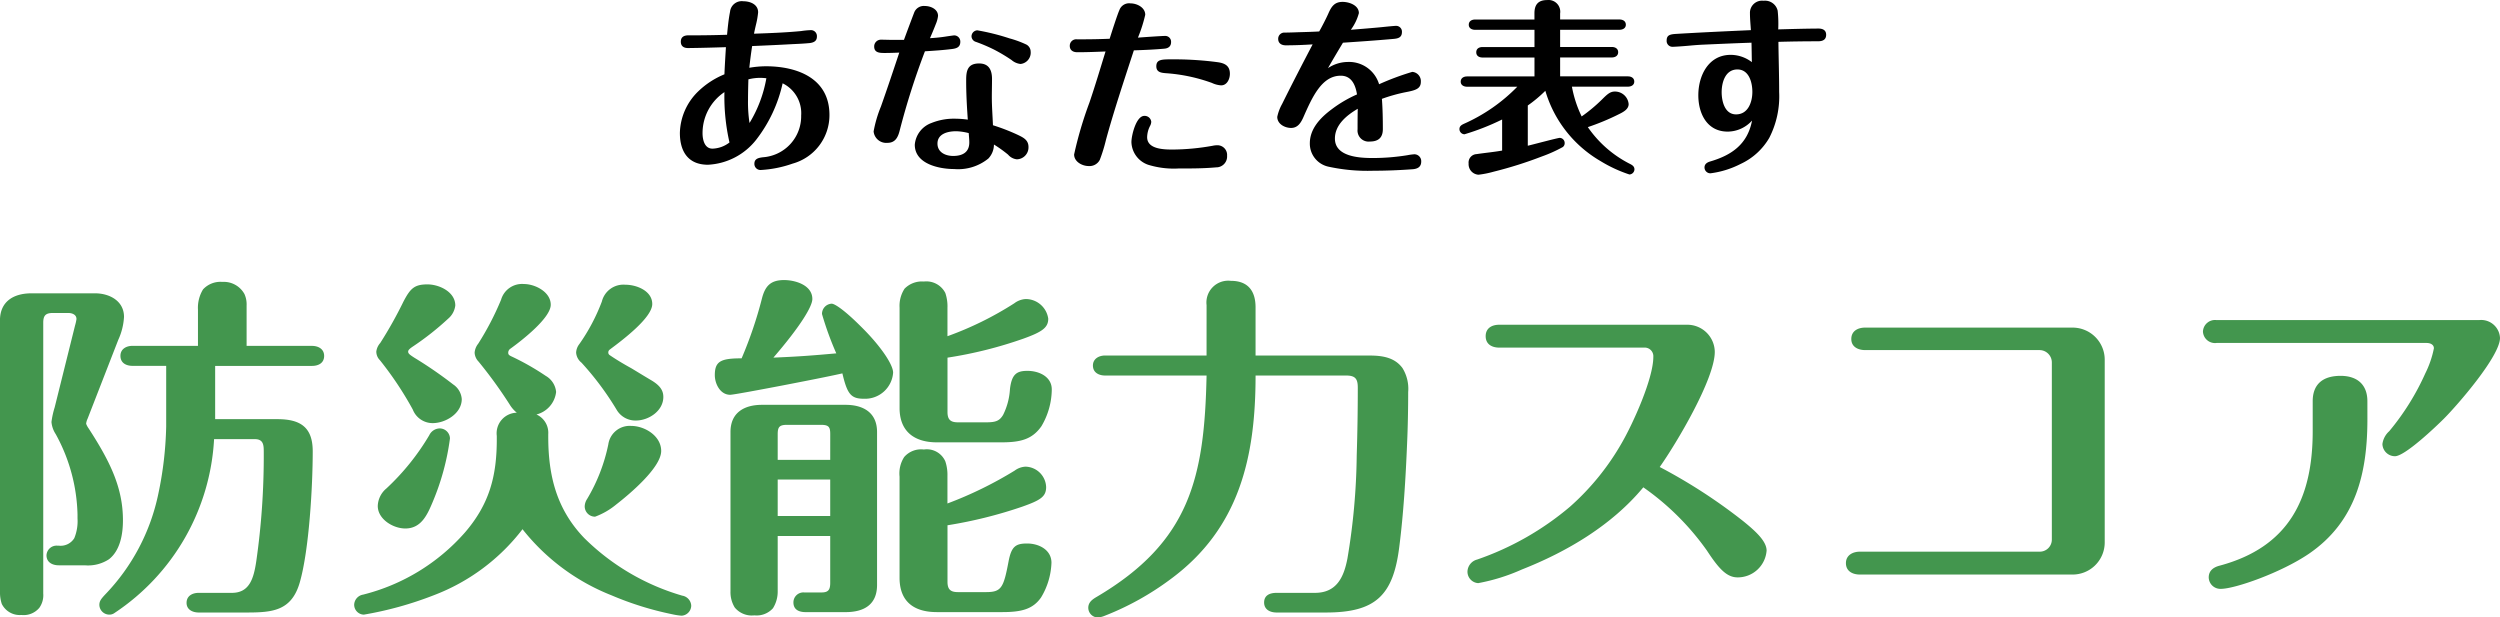
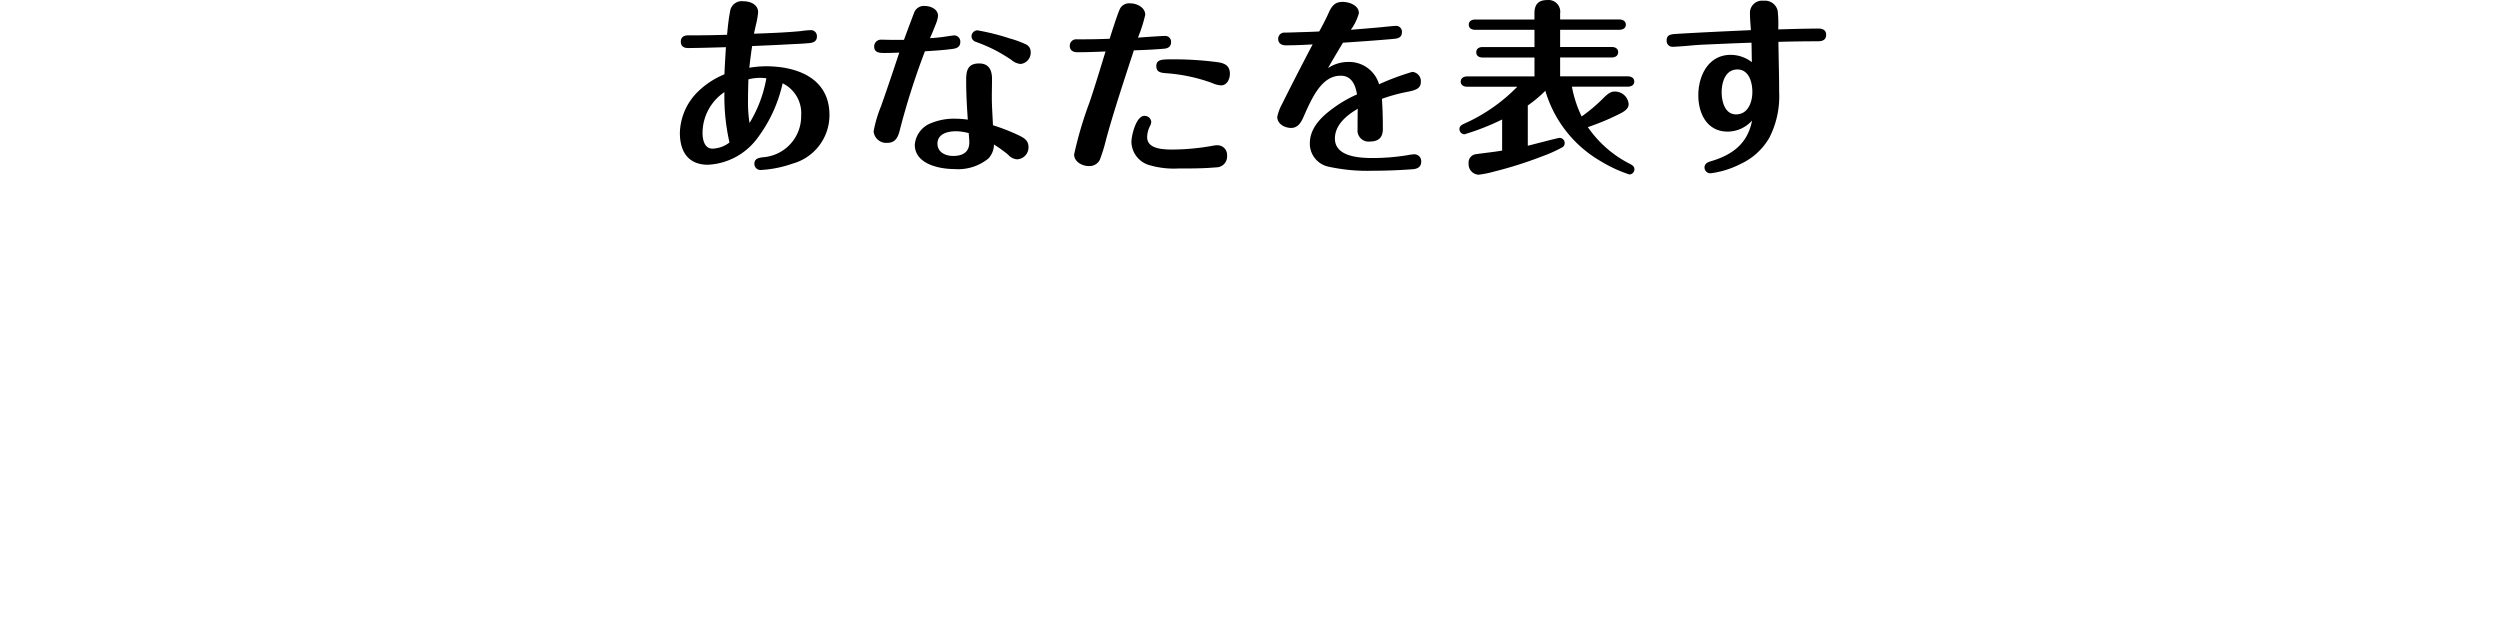
<svg xmlns="http://www.w3.org/2000/svg" width="293.79" height="72.564" viewBox="0 0 293.79 72.564">
  <g id="status_title" transform="translate(-791.436 -1205.3)">
-     <path id="パス_749" data-name="パス 749" d="M27.72-25.7H39.1c.756,0,1.428-.336,1.428-1.176,0-.8-.672-1.176-1.428-1.176H31.416V-32.8a2.951,2.951,0,0,0-.252-1.344,2.771,2.771,0,0,0-2.6-1.428,2.778,2.778,0,0,0-2.268.882A4.152,4.152,0,0,0,25.7-32.3v4.242H18.018c-.756,0-1.428.378-1.428,1.176,0,.84.672,1.176,1.428,1.176h3.948v7.1a42.21,42.21,0,0,1-.924,7.938A24.07,24.07,0,0,1,14.784,1.176c-.462.5-.672.756-.672,1.218A1.175,1.175,0,0,0,15.33,3.528a1,1,0,0,0,.588-.21A26.206,26.206,0,0,0,27.594-17.094h4.788c1.05,0,1.05.756,1.05,1.554A87.16,87.16,0,0,1,32.55-2.73c-.294,1.932-.756,3.7-2.856,3.7H25.788c-.714,0-1.428.336-1.428,1.176,0,.8.714,1.134,1.428,1.134h5.586c3.066,0,5.334-.168,6.3-3.57,1.092-3.822,1.512-11.3,1.512-15.372,0-2.856-1.47-3.78-4.158-3.78H27.72ZM2.436.8a4.3,4.3,0,0,0,.21,1.47,2.356,2.356,0,0,0,2.31,1.3,2.4,2.4,0,0,0,2.1-.84,2.549,2.549,0,0,0,.462-1.68V-30.786c0-.84.294-1.134,1.134-1.134h1.806c.42,0,.966.168.966.714a5.237,5.237,0,0,1-.168.756L8.862-20.832a10.137,10.137,0,0,0-.378,1.722,3.084,3.084,0,0,0,.5,1.428,20.518,20.518,0,0,1,2.562,9.45v.462a5.253,5.253,0,0,1-.378,2.31,1.883,1.883,0,0,1-1.848.882H9.156A1.187,1.187,0,0,0,7.9-3.444c0,.84.714,1.176,1.428,1.176H12.39a4.486,4.486,0,0,0,2.856-.714c1.344-1.05,1.638-3.024,1.638-4.578,0-3.78-1.47-6.846-4.032-10.794a2.407,2.407,0,0,1-.294-.546,1.8,1.8,0,0,1,.168-.588l3.612-9.282a7.454,7.454,0,0,0,.672-2.688c0-1.89-1.722-2.772-3.4-2.772H6.132c-2.058,0-3.7.924-3.7,3.192Zm60.732-21a2.423,2.423,0,0,0-2.352,2.73v.42c0,4.326-.882,7.6-3.738,10.92a23.577,23.577,0,0,1-11.97,7.308,1.25,1.25,0,0,0-1.05,1.176,1.166,1.166,0,0,0,1.134,1.176,41.888,41.888,0,0,0,8.19-2.268A23.763,23.763,0,0,0,63.84-6.51,25.017,25.017,0,0,0,74.3,1.26a37.119,37.119,0,0,0,7.14,2.226,7.8,7.8,0,0,0,1.092.168,1.2,1.2,0,0,0,1.134-1.176A1.254,1.254,0,0,0,82.614,1.3,27.1,27.1,0,0,1,71.106-5.46c-3.276-3.4-4.242-7.35-4.242-11.928v-.294a2.351,2.351,0,0,0-1.386-2.31,3.087,3.087,0,0,0,2.31-2.646,2.432,2.432,0,0,0-1.218-1.89,29.909,29.909,0,0,0-4.074-2.31c-.252-.126-.336-.21-.336-.42a.57.57,0,0,1,.252-.462c1.344-.966,4.746-3.612,4.746-5.166,0-1.512-1.848-2.436-3.15-2.436a2.564,2.564,0,0,0-2.688,1.848,33.473,33.473,0,0,1-2.688,5.166,1.927,1.927,0,0,0-.42,1.05,1.611,1.611,0,0,0,.462,1.05,52.992,52.992,0,0,1,3.654,5.04A3.765,3.765,0,0,0,63.168-20.2ZM56.7-21.8a2.258,2.258,0,0,0-1.008-1.722,49.1,49.1,0,0,0-4.578-3.15c-.588-.378-.714-.5-.714-.714s.294-.42.672-.672A32.83,32.83,0,0,0,55.1-31.248a2.4,2.4,0,0,0,.84-1.554c0-1.6-1.89-2.478-3.276-2.478-1.554,0-2.016.5-2.814,2.016a48.934,48.934,0,0,1-2.73,4.872,1.856,1.856,0,0,0-.462,1.008,1.433,1.433,0,0,0,.42,1.008,39.747,39.747,0,0,1,3.864,5.8,2.509,2.509,0,0,0,2.352,1.6C54.81-18.984,56.7-20.118,56.7-21.8Zm23.688-.252c0-.8-.42-1.386-1.512-2.016-.84-.5-1.6-.966-2.226-1.344-.84-.462-1.764-1.008-2.562-1.554a.364.364,0,0,1-.168-.294c0-.21.084-.294.252-.42,1.47-1.092,4.914-3.7,4.914-5.292,0-1.554-1.848-2.268-3.15-2.268a2.613,2.613,0,0,0-2.772,1.974,22.373,22.373,0,0,1-2.646,5,1.751,1.751,0,0,0-.378,1.008,1.65,1.65,0,0,0,.63,1.176A34.467,34.467,0,0,1,74.928-20.5a2.549,2.549,0,0,0,2.226,1.218C78.666-19.278,80.388-20.412,80.388-22.05ZM72.366-7.98a8.483,8.483,0,0,0,2.478-1.428c1.512-1.176,5.292-4.326,5.292-6.3,0-1.764-1.932-2.94-3.528-2.94a2.535,2.535,0,0,0-2.688,2.184,20.559,20.559,0,0,1-2.478,6.384,1.7,1.7,0,0,0-.294.882A1.219,1.219,0,0,0,72.366-7.98ZM46.83-9.24c0,1.554,1.806,2.646,3.234,2.646,1.89,0,2.6-1.638,3.234-3.15a28.818,28.818,0,0,0,2.016-7.434A1.21,1.21,0,0,0,54.1-18.354a1.393,1.393,0,0,0-1.218.8,27.948,27.948,0,0,1-5.04,6.258A2.786,2.786,0,0,0,46.83-9.24Zm54.6-15.582c.588,2.52,1.05,2.982,2.562,2.982a3.3,3.3,0,0,0,3.4-3.066c0-.966-1.512-3.192-3.78-5.418-2.016-2.016-3.108-2.688-3.444-2.688a1.2,1.2,0,0,0-1.134,1.218,36.98,36.98,0,0,0,1.68,4.62c-2.814.252-4.41.378-7.392.5,3.15-3.654,4.578-6.006,4.578-6.888,0-1.638-2.016-2.226-3.318-2.226-1.6,0-2.226.714-2.6,2.142a48.146,48.146,0,0,1-2.394,7.056c-2.436,0-3.15.336-3.15,1.974,0,1.008.63,2.31,1.806,2.31.336,0,3.276-.546,6.342-1.134C98.91-24.276,100.506-24.612,101.43-24.822Zm12.348-4.368v-3.318a4.908,4.908,0,0,0-.252-1.764,2.5,2.5,0,0,0-2.52-1.344,2.851,2.851,0,0,0-2.268.84,3.667,3.667,0,0,0-.588,2.226v11.8c0,2.772,1.764,4.032,4.368,4.032h7.6c2.226,0,3.612-.336,4.7-1.89a8.579,8.579,0,0,0,1.218-4.326c0-1.512-1.512-2.184-2.856-2.184-1.26,0-1.848.378-2.058,2.142a7.78,7.78,0,0,1-.8,3.024c-.42.714-.882.882-1.974.882H115c-.882,0-1.218-.336-1.218-1.218V-26.67a49.329,49.329,0,0,0,8.9-2.226c2.226-.8,2.94-1.3,2.94-2.352a2.677,2.677,0,0,0-2.646-2.31,2.438,2.438,0,0,0-1.344.5A38.972,38.972,0,0,1,113.778-29.19ZM100-5.712v5.5c0,.8-.21,1.134-1.008,1.134H96.936A1.169,1.169,0,0,0,95.676,2.1c0,.8.588,1.134,1.428,1.134h4.7c2.226,0,3.7-.924,3.7-3.192V-17.934c0-2.268-1.6-3.192-3.7-3.192H91.98c-2.1,0-3.7.924-3.7,3.192V.8a3.432,3.432,0,0,0,.5,1.89,2.59,2.59,0,0,0,2.31.924,2.57,2.57,0,0,0,2.184-.84A3.683,3.683,0,0,0,93.828.756V-5.712Zm0-8.946H93.828v-3.024c0-.84.21-1.092,1.092-1.092h3.99c.924,0,1.092.252,1.092,1.092Zm13.776,5.124v-3.234a4.972,4.972,0,0,0-.252-1.722,2.375,2.375,0,0,0-2.52-1.386,2.631,2.631,0,0,0-2.31.882,3.552,3.552,0,0,0-.546,2.31V-.8c0,2.856,1.764,4.032,4.368,4.032H120.2c2.268,0,3.612-.336,4.578-1.722A8.413,8.413,0,0,0,126-2.562c0-1.554-1.512-2.268-2.856-2.268s-1.848.336-2.184,2.1c-.588,3.108-.84,3.612-2.646,3.612H115c-.882,0-1.218-.336-1.218-1.218V-6.972a52.6,52.6,0,0,0,8.778-2.184c2.142-.756,2.814-1.176,2.814-2.31a2.486,2.486,0,0,0-2.436-2.394,2.326,2.326,0,0,0-1.26.462A45.753,45.753,0,0,1,113.778-9.534ZM100-8.064H93.828v-4.284H100Zm44.226-18.858H132.3c-.714,0-1.428.378-1.428,1.176,0,.84.714,1.176,1.428,1.176h11.928c-.252,11.97-1.932,19.53-12.894,26-.5.294-1.008.63-1.008,1.3a1.15,1.15,0,0,0,1.092,1.134,2.453,2.453,0,0,0,.756-.168A33.059,33.059,0,0,0,139.986-.63c8.106-5.964,10-14.364,10-23.94h10.626c1.092,0,1.386.378,1.386,1.428,0,2.646-.042,5.334-.126,7.98a77.091,77.091,0,0,1-1.092,12.1c-.42,2.184-1.26,4.032-3.822,4.032H152.46c-.756,0-1.47.252-1.47,1.134,0,.84.714,1.176,1.47,1.176h5.8c5.838,0,7.9-2.016,8.61-7.686.5-3.906.756-8.106.924-12.222.084-1.848.126-4.032.126-6.006a4.61,4.61,0,0,0-.672-2.814c-.924-1.26-2.394-1.47-3.864-1.47h-13.4v-5.67c0-1.764-.756-3.108-2.9-3.108a2.563,2.563,0,0,0-2.856,2.856Zm53.256,13.1c1.932-2.73,6.468-10.332,6.468-13.524a3.227,3.227,0,0,0-3.234-3.192H178.626c-.84,0-1.6.378-1.6,1.344s.756,1.344,1.6,1.344h17.01a1.015,1.015,0,0,1,1.092,1.092c0,2.562-2.394,7.854-3.738,10.164a29.545,29.545,0,0,1-6.048,7.434,33.969,33.969,0,0,1-10.92,6.216,1.516,1.516,0,0,0-1.134,1.386,1.348,1.348,0,0,0,1.26,1.386,22.535,22.535,0,0,0,5.124-1.6c5.334-2.1,10.584-5.208,14.28-9.66a30.659,30.659,0,0,1,7.476,7.434c1.428,2.184,2.352,3.15,3.612,3.15a3.4,3.4,0,0,0,3.4-3.15c0-1.134-1.386-2.352-2.73-3.444A63.554,63.554,0,0,0,197.484-13.818Zm24.15-16.38c-.84,0-1.638.378-1.638,1.344,0,.924.8,1.3,1.638,1.3h20.5a1.452,1.452,0,0,1,1.428,1.47v20.79a1.416,1.416,0,0,1-1.428,1.428H221c-.84,0-1.638.42-1.638,1.344,0,.966.8,1.344,1.638,1.344H245.91a3.774,3.774,0,0,0,3.864-3.738V-26.46A3.774,3.774,0,0,0,245.91-30.2Zm41.286-.882a1.418,1.418,0,0,0-1.6,1.344,1.418,1.418,0,0,0,1.6,1.344h24.7c.378,0,.84.168.84.63a11.624,11.624,0,0,1-1.008,2.94,29.309,29.309,0,0,1-4.242,6.8,2.438,2.438,0,0,0-.8,1.512,1.48,1.48,0,0,0,1.47,1.428c1.176,0,4.83-3.486,5.754-4.41,1.6-1.6,6.594-7.35,6.594-9.492a2.218,2.218,0,0,0-2.436-2.1Zm17.724,9.534c0-1.974-1.218-2.982-3.15-2.982-2.016,0-3.276.924-3.276,2.982v3.528c0,7.938-2.814,13.608-10.92,15.792-.672.168-1.3.546-1.3,1.386A1.373,1.373,0,0,0,263.424.5c1.638,0,7.056-1.89,10.332-4.116,5.544-3.78,6.888-9.492,6.888-15.834Z" transform="translate(789 1274)" fill="#43964e" />
    <path id="パス_748" data-name="パス 748" d="M7.744-13.156c-.066,1.056-.132,2.134-.176,3.19a9.7,9.7,0,0,0-3.1,2.024A7.024,7.024,0,0,0,2.332-3.08C2.332-.9,3.3.66,5.632.66a7.683,7.683,0,0,0,5.676-2.948,16.678,16.678,0,0,0,3.1-6.622,3.91,3.91,0,0,1,2.178,3.784A4.831,4.831,0,0,1,12.1-.22c-.506.066-1.012.154-1.012.77a.716.716,0,0,0,.77.726A13.455,13.455,0,0,0,15.576.528a5.908,5.908,0,0,0,4.334-5.72c0-4.312-3.784-5.72-7.48-5.72a11.73,11.73,0,0,0-1.936.176c.088-.858.2-1.694.33-2.552,1.54-.066,3.08-.132,4.642-.22.946-.044,1.43-.066,2.134-.132.484-.066.836-.242.836-.77a.7.7,0,0,0-.748-.748,9.683,9.683,0,0,0-1.122.11c-1.826.176-3.674.242-5.522.308.044-.242.132-.638.22-1.012a9.814,9.814,0,0,0,.264-1.5c0-.946-.946-1.3-1.738-1.3a1.382,1.382,0,0,0-1.562,1.232c-.176.88-.264,1.8-.352,2.706q-2.013.066-4.026.066H3.344c-.506,0-.9.176-.9.748,0,.55.374.748.858.748C4.774-13.068,6.27-13.112,7.744-13.156Zm2.772,8.91a16.238,16.238,0,0,1-.176-2.728c0-.792.022-1.606.044-2.4a5.466,5.466,0,0,1,1.452-.176c.22,0,.44.022.66.044A15.1,15.1,0,0,1,10.516-4.246ZM8.162-1.958a3.422,3.422,0,0,1-2,.726c-.946,0-1.166-1.078-1.166-1.826A5.8,5.8,0,0,1,7.568-7.876,24.138,24.138,0,0,0,8.162-1.958Zm20.5-12.056H27.324c-.44,0-.88-.022-1.32-.022a.791.791,0,0,0-.836.814c0,.748.7.748,1.254.748.572,0,1.144-.022,1.694-.044-.748,2.244-1.408,4.224-2.156,6.336A14.441,14.441,0,0,0,25.1-3.256,1.491,1.491,0,0,0,26.73-1.914c.946,0,1.254-.7,1.452-1.518a86.664,86.664,0,0,1,2.948-9.24c1.056-.066,2.09-.132,3.146-.264.55-.066,1.012-.2,1.012-.858a.724.724,0,0,0-.726-.748c-.044,0-.528.066-1.1.154-.7.11-1.408.154-1.738.176.154-.352.462-1.078.682-1.65a3.393,3.393,0,0,0,.264-.968c0-.792-.858-1.166-1.562-1.166a1.211,1.211,0,0,0-1.232.748C29.48-16.214,29.062-15.092,28.666-14.014Zm14.894,1.43a.965.965,0,0,0-.506-.88,11.789,11.789,0,0,0-1.98-.726,26.418,26.418,0,0,0-3.784-.946.72.72,0,0,0-.682.7.706.706,0,0,0,.528.66,19.644,19.644,0,0,1,2.112.9,19.7,19.7,0,0,1,2.068,1.232,1.914,1.914,0,0,0,1.056.462A1.337,1.337,0,0,0,43.56-12.584ZM36.168-4.642a11.691,11.691,0,0,0-1.5-.11,7.04,7.04,0,0,0-2.772.506,2.977,2.977,0,0,0-1.958,2.552c0,2.266,2.86,2.86,4.642,2.86a5.632,5.632,0,0,0,4-1.232,2.406,2.406,0,0,0,.66-1.65A14.975,14.975,0,0,1,40.9-.528a1.559,1.559,0,0,0,1.034.55A1.4,1.4,0,0,0,43.3-1.43c0-.836-.638-1.122-1.276-1.43a23.271,23.271,0,0,0-2.9-1.122c-.044-1.1-.132-2.2-.132-3.3,0-.726.022-1.43.022-2.134,0-1.034-.352-1.826-1.518-1.826-1.3,0-1.518.792-1.518,1.914C35.97-7.766,36.058-6.2,36.168-4.642Zm.11,1.584c.022.374.066.726.066,1.1,0,1.166-.814,1.584-1.892,1.584-.9,0-1.848-.418-1.848-1.452,0-1.166,1.232-1.452,2.2-1.452A6.629,6.629,0,0,1,36.278-3.058Zm19.4-9.724c1.21-.044,2.4-.088,3.608-.2.44-.044.77-.264.77-.77a.682.682,0,0,0-.682-.726c-.4,0-2.618.154-3.212.2a16.8,16.8,0,0,0,.858-2.684c0-.858-.968-1.342-1.738-1.342a1.213,1.213,0,0,0-1.3.792c-.242.528-.924,2.662-1.144,3.366-1.1.044-2.178.066-3.278.066h-.572a.757.757,0,0,0-.836.77c0,.528.4.748.88.748,1.122,0,2.222-.044,3.322-.088-.616,2-1.21,4-1.892,6.006a44.881,44.881,0,0,0-1.8,6.094c0,.858.946,1.364,1.716,1.364a1.356,1.356,0,0,0,1.3-.726A18.466,18.466,0,0,0,52.4-2.244C53.262-5.434,54.538-9.284,55.682-12.782ZM65.934-8.668c.7,0,1.034-.748,1.034-1.364,0-.968-.638-1.254-1.474-1.364a38.876,38.876,0,0,0-5.324-.33c-1.188,0-1.848,0-1.848.814,0,.7.572.77,1.122.814a19.794,19.794,0,0,1,5.412,1.144A3.012,3.012,0,0,0,65.934-8.668Zm-9.02,3.586c-.968,0-1.518,2.31-1.518,3.08A2.908,2.908,0,0,0,57.354.66a10.178,10.178,0,0,0,3.564.44c1.474,0,2.97,0,4.422-.132A1.277,1.277,0,0,0,66.638-.4a1.14,1.14,0,0,0-1.122-1.232,2.731,2.731,0,0,0-.594.066,27.408,27.408,0,0,1-4.642.44c-1.034,0-3.036-.022-3.036-1.452a2.987,2.987,0,0,1,.33-1.3,1.153,1.153,0,0,0,.154-.506A.779.779,0,0,0,56.914-5.082Zm23.342-8.6c1.958-.132,3.916-.264,5.874-.44.55-.044,1.056-.132,1.056-.814a.682.682,0,0,0-.682-.726c-.2,0-1.078.088-1.716.154-.616.066-2.794.242-3.608.308a5.832,5.832,0,0,0,.946-1.958c0-.924-1.144-1.32-1.914-1.32-.968,0-1.32.572-1.672,1.364-.22.506-.792,1.628-1.078,2.112-.792.044-1.606.066-2.42.088-.55.022-1.232.044-1.628.044a.722.722,0,0,0-.77.748c0,.528.418.748.88.748,1.056,0,2.112-.044,3.168-.11-1.232,2.354-2.442,4.686-3.586,7a5.3,5.3,0,0,0-.572,1.518c0,.836.88,1.3,1.628,1.3.77,0,1.144-.594,1.43-1.232,1.056-2.4,2.178-4.906,4.4-4.906,1.3,0,1.738,1.122,1.914,2.2a14.63,14.63,0,0,0-2.992,1.76c-1.3.968-2.552,2.266-2.552,3.982A2.769,2.769,0,0,0,78.518.88a21.581,21.581,0,0,0,5.346.484c1.518,0,3.08-.066,4.576-.176.572-.044,1.012-.264,1.012-.9a.81.81,0,0,0-.814-.858,6.471,6.471,0,0,0-.814.11,25.475,25.475,0,0,1-4.092.33c-1.562,0-4.422-.154-4.422-2.288,0-1.628,1.408-2.75,2.684-3.5-.022.814-.022,1.628-.022,2.42a1.3,1.3,0,0,0,1.452,1.43c.99,0,1.518-.462,1.518-1.452,0-1.188-.022-2.4-.11-3.564a19.3,19.3,0,0,1,2.728-.77c1.144-.22,1.848-.374,1.848-1.232A1.09,1.09,0,0,0,88.4-10.252,30.752,30.752,0,0,0,84.5-8.8a3.674,3.674,0,0,0-3.674-2.618,4.23,4.23,0,0,0-2.332.726C79.068-11.7,79.662-12.694,80.256-13.684ZM104.038-8.03A14.171,14.171,0,0,0,110.506.22a16.1,16.1,0,0,0,3.41,1.584.622.622,0,0,0,.594-.594c0-.33-.22-.484-.462-.616a13.276,13.276,0,0,1-5.016-4.356,27.79,27.79,0,0,0,3.652-1.518c.594-.286,1.144-.616,1.144-1.188A1.612,1.612,0,0,0,112.2-7.942c-.55,0-.9.33-1.518.946a18.589,18.589,0,0,1-2.376,1.98,13.589,13.589,0,0,1-1.144-3.5h6.578c.374,0,.748-.176.748-.594,0-.44-.374-.616-.748-.616h-7.964v-2.222h6.072c.374,0,.748-.176.748-.616s-.374-.616-.748-.616h-6.072V-15.2h6.974c.374,0,.748-.176.748-.594,0-.44-.374-.616-.748-.616h-6.974v-.7a1.381,1.381,0,0,0-1.518-1.584c-1.166,0-1.5.66-1.5,1.562v.726H95.788c-.374,0-.748.176-.748.616,0,.418.374.594.748.594h6.974v2.024H96.668c-.4,0-.748.176-.748.616s.352.616.748.616h6.094v2.222h-7.92c-.374,0-.748.176-.748.616,0,.418.374.594.748.594h5.9a20.185,20.185,0,0,1-6.27,4.356c-.286.132-.528.286-.528.616a.611.611,0,0,0,.594.616,28.576,28.576,0,0,0,4.422-1.738v3.652c-.99.176-1.98.264-3.014.418a.988.988,0,0,0-.924,1.1,1.238,1.238,0,0,0,1.166,1.32,11.253,11.253,0,0,0,1.76-.352,47.555,47.555,0,0,0,5.7-1.8,16.46,16.46,0,0,0,2.442-1.1.566.566,0,0,0,.22-.484.6.6,0,0,0-.572-.594c-.242,0-3.19.792-3.762.924v-4.73A15.569,15.569,0,0,0,104.038-8.03Zm27.368-7.216a14.619,14.619,0,0,0-.066-2.2,1.525,1.525,0,0,0-1.65-1.166,1.424,1.424,0,0,0-1.606,1.474c0,.66.066,1.32.11,1.98-2.926.132-5.83.264-8.756.44-.814.044-1.144.176-1.144.792a.683.683,0,0,0,.682.726c.264,0,1.276-.066,2.2-.154.484-.044.814-.066,1.188-.088,1.958-.088,3.938-.176,5.9-.242.022.77.022,1.518.044,2.288a4.1,4.1,0,0,0-2.486-.858c-2.618,0-3.806,2.442-3.806,4.752,0,2.134,1.012,4.268,3.454,4.268a3.874,3.874,0,0,0,2.86-1.3c-.528,2.772-2.376,4.07-4.95,4.818-.352.11-.638.308-.638.7a.69.69,0,0,0,.7.682,10.7,10.7,0,0,0,3.542-1.1,7.558,7.558,0,0,0,3.366-3.058,10.67,10.67,0,0,0,1.166-5.39c0-1.98-.066-3.938-.088-5.9,1.54-.044,3.1-.066,4.642-.066.528,0,.968-.154.968-.77,0-.55-.418-.726-.9-.726C134.552-15.334,132.968-15.29,131.406-15.246Zm-4.8,4.708c1.364,0,1.76,1.518,1.76,2.64,0,1.166-.484,2.64-1.914,2.64-1.342,0-1.694-1.562-1.694-2.618C124.762-9.042,125.2-10.538,126.61-10.538Z" transform="translate(869 1224)" />
  </g>
</svg>